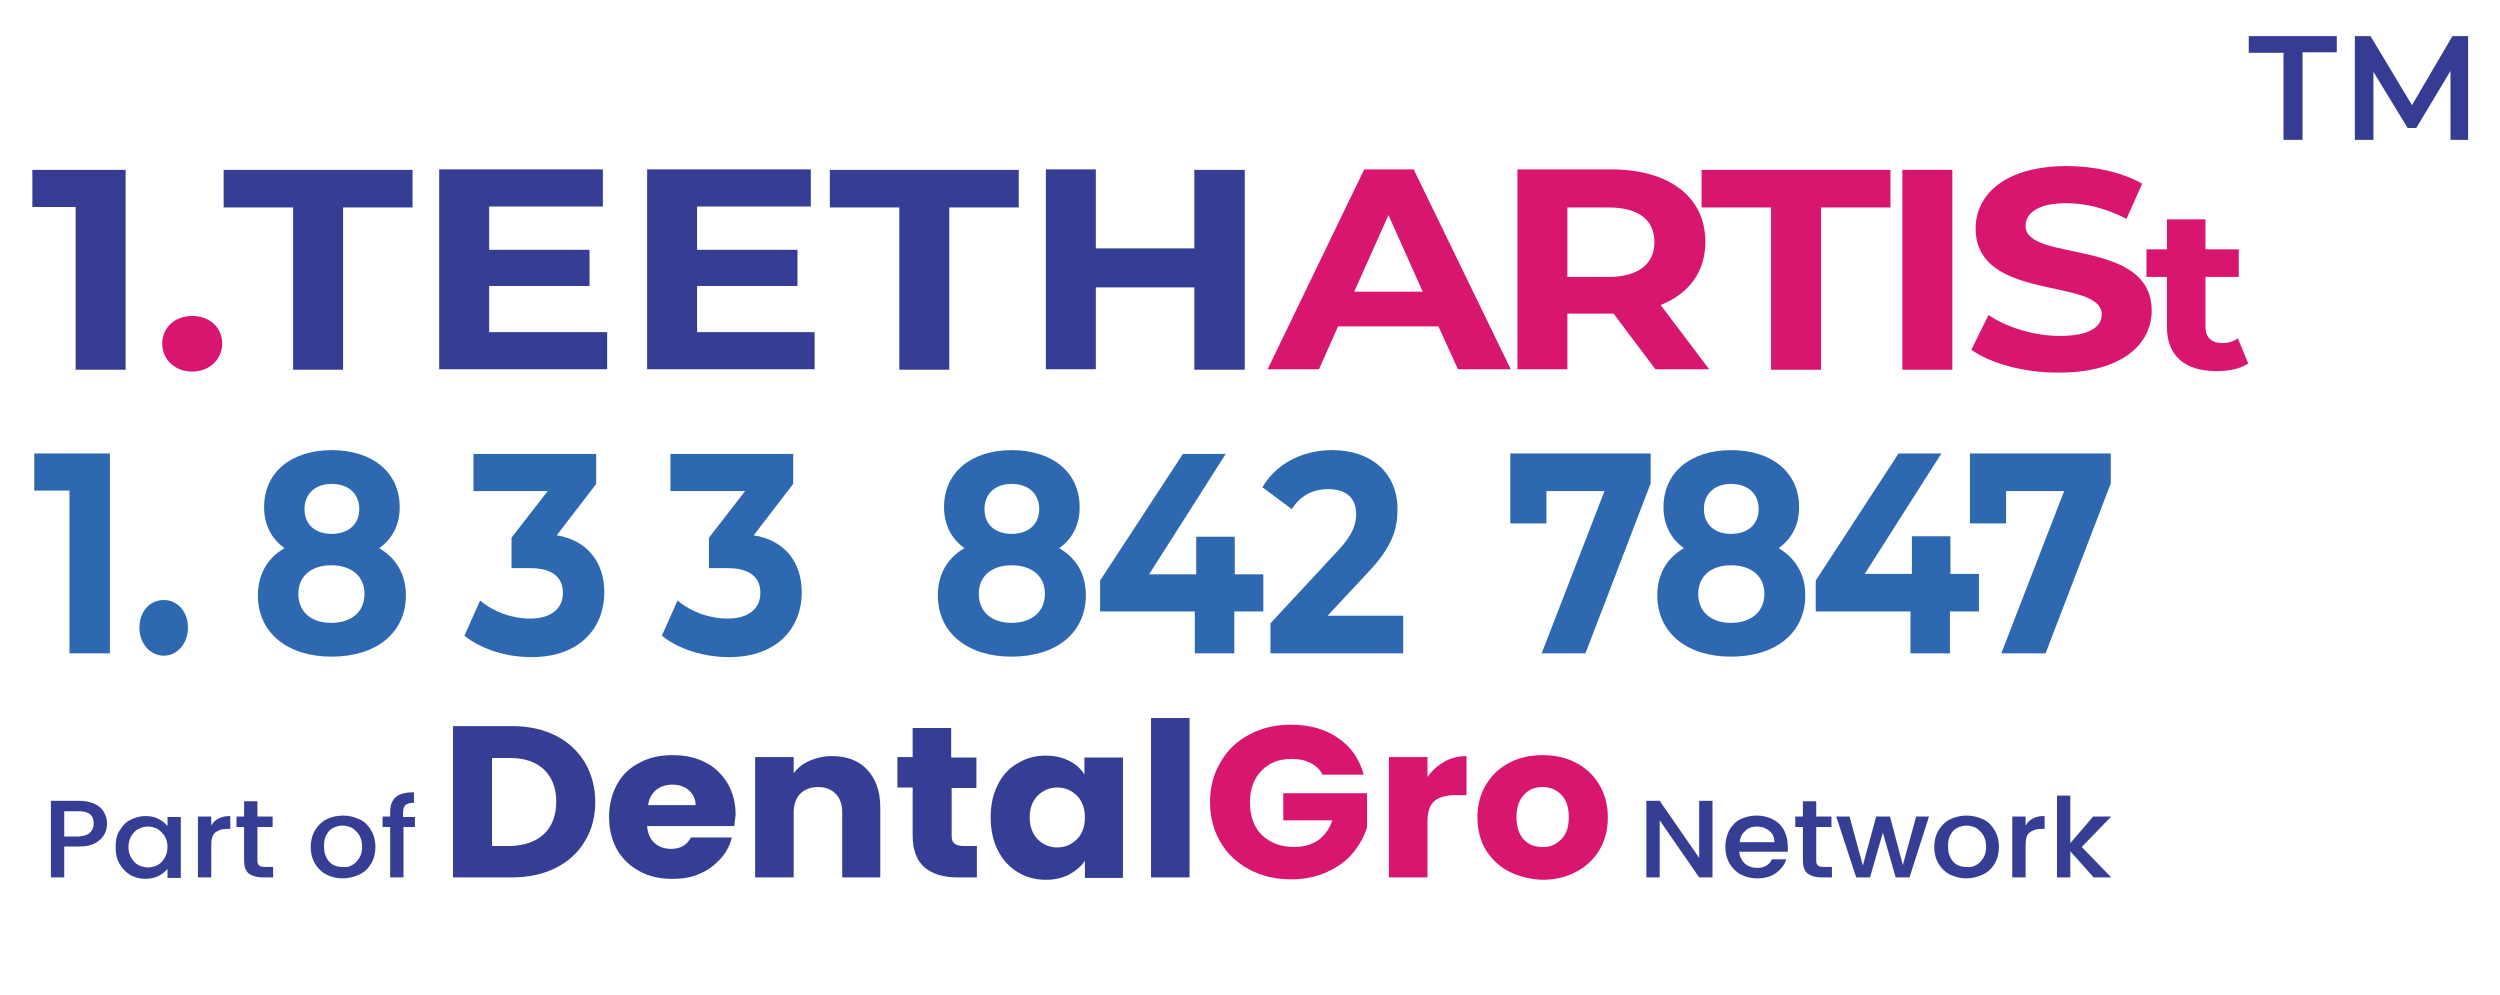
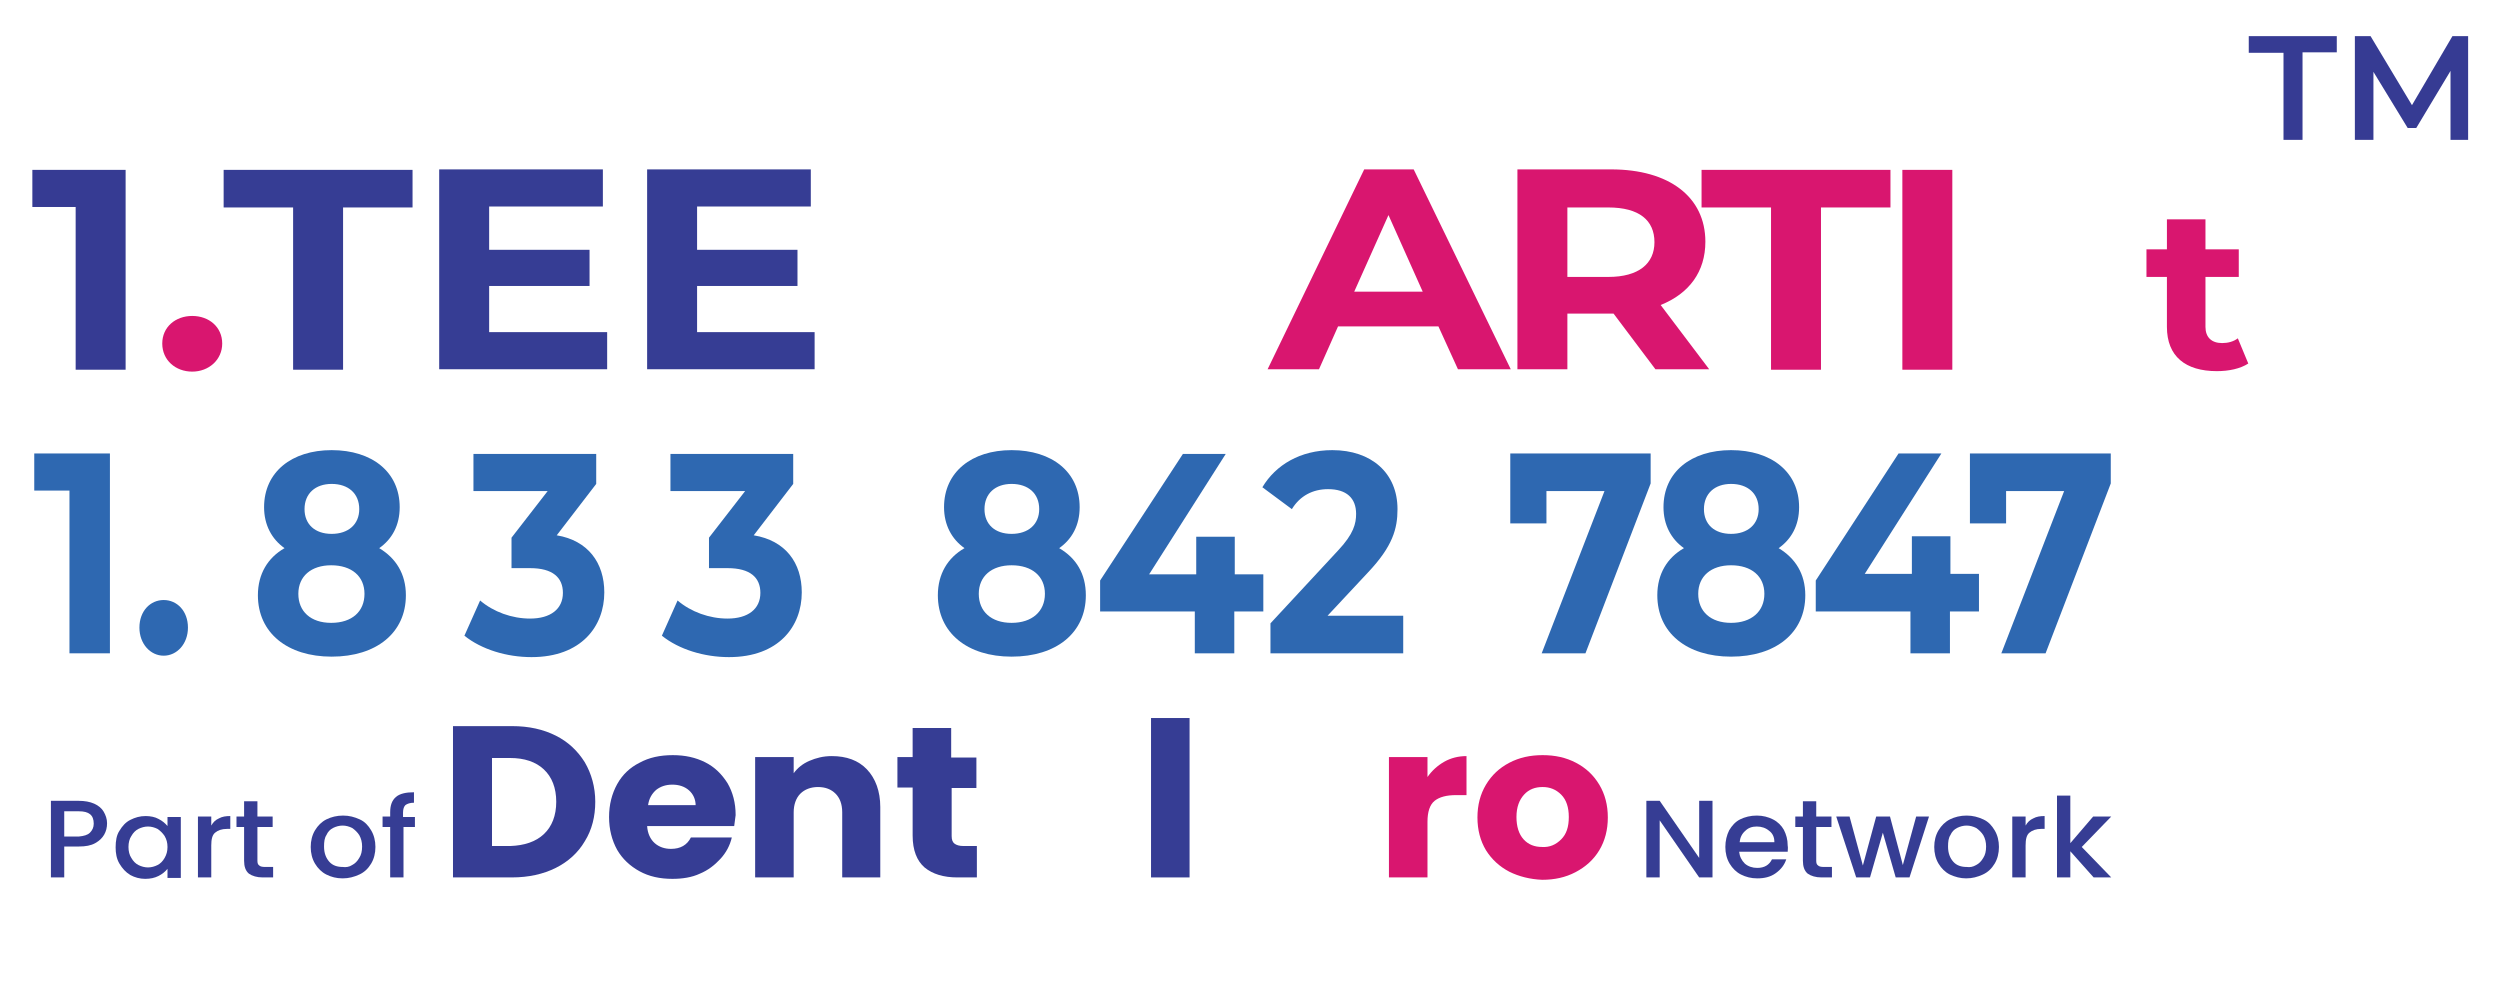
<svg xmlns="http://www.w3.org/2000/svg" version="1.1" id="Layer_1" x="0px" y="0px" viewBox="0 0 525.4 209.2" style="enable-background:new 0 0 525.4 209.2;" xml:space="preserve">
  <g>
    <g>
      <g>
        <path style="fill:#363D94;" d="M116.8,154.6c2.6,1.3,4.6,3.2,6.1,5.6c1.4,2.4,2.2,5.2,2.2,8.3c0,3.1-0.7,5.9-2.2,8.3     c-1.4,2.4-3.5,4.3-6.1,5.6c-2.6,1.3-5.7,2-9.2,2H95.2v-31.8h12.4C111.2,152.6,114.2,153.3,116.8,154.6z M114.3,175.3     c1.7-1.6,2.6-3.9,2.6-6.8c0-2.9-0.9-5.2-2.6-6.8c-1.7-1.6-4.1-2.4-7.1-2.4h-3.8v18.5h3.8C110.2,177.7,112.6,176.9,114.3,175.3z" />
        <path style="fill:#363D94;" d="M154.3,173.6H136c0.1,1.6,0.7,2.8,1.6,3.6c0.9,0.8,2.1,1.2,3.4,1.2c2,0,3.4-0.8,4.2-2.4h8.6     c-0.4,1.7-1.2,3.2-2.4,4.5c-1.2,1.3-2.6,2.4-4.3,3.1c-1.7,0.8-3.7,1.1-5.8,1.1c-2.6,0-4.9-0.5-6.9-1.6c-2-1.1-3.6-2.6-4.7-4.5     c-1.1-2-1.7-4.3-1.7-6.9c0-2.6,0.6-4.9,1.7-6.9c1.1-2,2.7-3.5,4.7-4.5c2-1.1,4.3-1.6,7-1.6c2.6,0,4.8,0.5,6.8,1.5     c2,1,3.5,2.5,4.7,4.4c1.1,1.9,1.7,4.1,1.7,6.7C154.5,172.1,154.4,172.8,154.3,173.6z M146.2,169.3c0-1.3-0.5-2.4-1.4-3.2     c-0.9-0.8-2.1-1.2-3.5-1.2c-1.4,0-2.5,0.4-3.4,1.1c-0.9,0.8-1.5,1.8-1.7,3.2H146.2z" />
        <path style="fill:#363D94;" d="M182.2,161.7c1.8,1.9,2.8,4.6,2.8,7.9v14.8h-8v-13.7c0-1.7-0.5-3-1.4-3.9     c-0.9-0.9-2.1-1.4-3.7-1.4c-1.5,0-2.8,0.5-3.7,1.4c-0.9,0.9-1.4,2.3-1.4,3.9v13.7h-8.1v-25.3h8.1v3.4c0.8-1.1,1.9-2,3.3-2.6     c1.4-0.6,2.9-1,4.7-1C177.9,158.9,180.4,159.8,182.2,161.7z" />
        <path style="fill:#363D94;" d="M205.3,177.8v6.6h-4.1c-2.9,0-5.2-0.7-6.9-2.1c-1.6-1.4-2.5-3.6-2.5-6.7v-10.1h-3.2v-6.4h3.2V153     h8.1v6.2h5.3v6.4H200v10.1c0,0.8,0.2,1.3,0.6,1.6c0.4,0.3,1,0.5,1.9,0.5H205.3z" />
-         <path style="fill:#363D94;" d="M209.7,164.9c1-2,2.4-3.5,4.2-4.5c1.8-1.1,3.7-1.6,5.9-1.6c1.9,0,3.5,0.4,4.9,1.1     c1.4,0.7,2.5,1.7,3.2,2.9v-3.6h8.1v25.3H228v-3.6c-0.8,1.2-1.9,2.1-3.3,2.9c-1.4,0.7-3,1.1-4.9,1.1c-2.1,0-4.1-0.5-5.9-1.6     c-1.8-1.1-3.2-2.6-4.2-4.6c-1-2-1.5-4.3-1.5-6.9C208.2,169.1,208.7,166.9,209.7,164.9z M226.3,167.2c-1.1-1.1-2.5-1.7-4.1-1.7     c-1.6,0-3,0.6-4.1,1.7c-1.1,1.1-1.7,2.6-1.7,4.6c0,1.9,0.6,3.5,1.7,4.6c1.1,1.1,2.5,1.7,4.1,1.7c1.6,0,3-0.6,4.1-1.7     c1.1-1.1,1.7-2.6,1.7-4.6C228,169.8,227.4,168.3,226.3,167.2z" />
        <path style="fill:#363D94;" d="M250,150.9v33.5h-8.1v-33.5H250z" />
-         <path style="fill:#D9166F;" d="M277.9,162.7c-0.6-1.1-1.5-1.9-2.6-2.4c-1.1-0.6-2.4-0.8-3.9-0.8c-2.6,0-4.7,0.8-6.3,2.5     c-1.6,1.6-2.4,3.8-2.4,6.6c0,2.9,0.8,5.2,2.5,6.9c1.7,1.6,3.9,2.5,6.8,2.5c2,0,3.7-0.5,5-1.4c1.4-1,2.4-2.4,3-4.2h-10.3v-5.7     h17.6v7.2c-0.6,1.9-1.6,3.7-3,5.4c-1.4,1.7-3.3,3-5.5,4c-2.2,1-4.7,1.5-7.5,1.5c-3.3,0-6.2-0.7-8.8-2.1c-2.6-1.4-4.6-3.3-6-5.7     c-1.4-2.4-2.2-5.2-2.2-8.4c0-3.1,0.7-5.9,2.2-8.4c1.4-2.5,3.4-4.4,6-5.8c2.6-1.4,5.5-2.1,8.7-2.1c4,0,7.3,0.9,10,2.8     c2.7,1.8,4.5,4.4,5.4,7.7H277.9z" />
        <path style="fill:#D9166F;" d="M303.5,160.1c1.4-0.8,3-1.2,4.7-1.2v8.2H306c-2,0-3.5,0.4-4.5,1.2c-1,0.8-1.5,2.3-1.5,4.4v11.7     h-8.1v-25.3h8.1v4.2C300.9,162,302.1,160.9,303.5,160.1z" />
        <path style="fill:#D9166F;" d="M317.2,183.2c-2.1-1.1-3.7-2.6-4.9-4.5c-1.2-2-1.8-4.3-1.8-6.9c0-2.6,0.6-4.9,1.8-6.9     c1.2-2,2.8-3.5,4.9-4.6c2.1-1.1,4.4-1.6,7-1.6c2.6,0,4.9,0.5,7,1.6c2.1,1.1,3.7,2.6,4.9,4.6c1.2,2,1.8,4.3,1.8,6.9     c0,2.6-0.6,4.9-1.8,6.9c-1.2,2-2.9,3.5-5,4.6c-2.1,1.1-4.4,1.6-7,1.6C321.6,184.8,319.2,184.2,317.2,183.2z M328.1,176.4     c1.1-1.1,1.6-2.6,1.6-4.7c0-2-0.5-3.6-1.6-4.7c-1.1-1.1-2.4-1.6-3.9-1.6c-1.6,0-2.9,0.5-3.9,1.6c-1,1.1-1.6,2.6-1.6,4.7     c0,2,0.5,3.6,1.5,4.7c1,1.1,2.3,1.6,3.9,1.6C325.7,178.1,327,177.5,328.1,176.4z" />
      </g>
    </g>
    <g>
      <path style="fill:#363D94;" d="M359.9,184.4h-2.8l-8.3-12v12h-2.8v-16.1h2.8l8.3,12v-12h2.8V184.4z" />
      <path style="fill:#363D94;" d="M375.7,179h-10.2c0.1,1,0.5,1.8,1.2,2.5c0.7,0.6,1.6,0.9,2.6,0.9c1.5,0,2.5-0.6,3.1-1.8h3    c-0.4,1.2-1.1,2.1-2.2,2.9c-1.1,0.8-2.4,1.1-3.9,1.1c-1.3,0-2.4-0.3-3.4-0.8c-1-0.5-1.8-1.3-2.4-2.3c-0.6-1-0.9-2.2-0.9-3.5    c0-1.3,0.3-2.5,0.8-3.5c0.6-1,1.3-1.8,2.3-2.3s2.2-0.8,3.5-0.8c1.3,0,2.4,0.3,3.4,0.8c1,0.5,1.8,1.3,2.3,2.2c0.5,1,0.8,2,0.8,3.3    C375.8,178.2,375.7,178.6,375.7,179z M372.9,176.9c0-1-0.4-1.8-1.1-2.3c-0.7-0.6-1.6-0.9-2.6-0.9c-1,0-1.8,0.3-2.4,0.9    c-0.7,0.6-1.1,1.4-1.2,2.4H372.9z" />
      <path style="fill:#363D94;" d="M381.7,173.8v7.1c0,0.5,0.1,0.8,0.4,1c0.2,0.2,0.6,0.3,1.2,0.3h1.7v2.2h-2.2    c-1.2,0-2.2-0.3-2.9-0.8c-0.7-0.6-1-1.5-1-2.7v-7.1h-1.6v-2.2h1.6v-3.2h2.8v3.2h3.2v2.2H381.7z" />
      <path style="fill:#363D94;" d="M405.4,171.6l-4.1,12.8h-2.9l-2.7-9.4l-2.7,9.4h-2.9l-4.2-12.8h2.8l2.8,10.3l2.8-10.3h2.9l2.7,10.2    l2.8-10.2H405.4z" />
      <path style="fill:#363D94;" d="M409.8,183.8c-1-0.5-1.8-1.3-2.4-2.3c-0.6-1-0.9-2.2-0.9-3.5c0-1.3,0.3-2.5,0.9-3.5    c0.6-1,1.4-1.8,2.4-2.3c1-0.5,2.2-0.8,3.5-0.8s2.4,0.3,3.5,0.8s1.8,1.3,2.4,2.3c0.6,1,0.9,2.2,0.9,3.5c0,1.3-0.3,2.5-0.9,3.5    c-0.6,1-1.4,1.8-2.5,2.3c-1.1,0.5-2.2,0.8-3.5,0.8C412,184.6,410.9,184.3,409.8,183.8z M415.3,181.8c0.6-0.3,1.1-0.8,1.5-1.5    c0.4-0.6,0.6-1.4,0.6-2.4c0-0.9-0.2-1.7-0.6-2.4c-0.4-0.6-0.9-1.1-1.5-1.5c-0.6-0.3-1.3-0.5-2-0.5c-0.7,0-1.4,0.2-2,0.5    c-0.6,0.3-1.1,0.8-1.4,1.5c-0.4,0.6-0.5,1.4-0.5,2.4c0,1.4,0.4,2.4,1.1,3.2c0.7,0.8,1.7,1.1,2.8,1.1    C414,182.3,414.6,182.2,415.3,181.8z" />
      <path style="fill:#363D94;" d="M427.3,172c0.7-0.4,1.5-0.5,2.4-0.5v2.7H429c-1.1,0-1.9,0.3-2.5,0.8c-0.6,0.5-0.8,1.4-0.8,2.7v6.7    h-2.8v-12.8h2.8v1.9C426.1,172.8,426.6,172.3,427.3,172z" />
      <path style="fill:#363D94;" d="M437.5,178l6.2,6.4h-3.7l-4.9-5.5v5.5h-2.8v-17.2h2.8v10l4.8-5.6h3.8L437.5,178z" />
    </g>
    <g>
      <g>
        <path style="fill:#363D94;" d="M21.9,175.4c-0.4,0.7-1,1.3-1.9,1.8c-0.9,0.5-2,0.7-3.4,0.7h-3.1v6.5h-2.8v-16.1h5.8     c1.3,0,2.4,0.2,3.3,0.6c0.9,0.4,1.6,1,2,1.7c0.4,0.7,0.7,1.5,0.7,2.4C22.5,173.9,22.3,174.7,21.9,175.4z M18.9,175     c0.5-0.5,0.8-1.1,0.8-1.9c0-1.8-1-2.6-3.1-2.6h-3.1v5.3h3.1C17.6,175.7,18.4,175.5,18.9,175z" />
        <path style="fill:#363D94;" d="M25.1,174.6c0.6-1,1.3-1.8,2.3-2.3c1-0.5,2-0.8,3.2-0.8c1,0,2,0.2,2.7,0.6     c0.8,0.4,1.4,0.9,1.9,1.5v-1.9H38v12.8h-2.8v-1.9c-0.5,0.6-1.1,1.1-1.9,1.5c-0.8,0.4-1.7,0.6-2.8,0.6c-1.1,0-2.2-0.3-3.1-0.8     c-1-0.6-1.7-1.4-2.3-2.4c-0.6-1-0.8-2.2-0.8-3.4C24.3,176.7,24.5,175.5,25.1,174.6z M34.6,175.7c-0.4-0.6-0.9-1.1-1.5-1.5     c-0.6-0.3-1.3-0.5-2-0.5c-0.7,0-1.4,0.2-2,0.5c-0.6,0.3-1.1,0.8-1.5,1.5c-0.4,0.6-0.6,1.4-0.6,2.3s0.2,1.7,0.6,2.3     c0.4,0.7,0.9,1.2,1.5,1.5c0.6,0.3,1.3,0.5,2,0.5c0.7,0,1.4-0.2,2-0.5c0.6-0.3,1.1-0.8,1.5-1.5c0.4-0.7,0.6-1.4,0.6-2.3     C35.2,177.1,35,176.4,34.6,175.7z" />
        <path style="fill:#363D94;" d="M46,172c0.7-0.4,1.5-0.5,2.4-0.5v2.7h-0.7c-1.1,0-1.9,0.3-2.5,0.8c-0.6,0.5-0.8,1.4-0.8,2.7v6.7     h-2.8v-12.8h2.8v1.9C44.8,172.8,45.3,172.3,46,172z" />
        <path style="fill:#363D94;" d="M54.1,173.8v7.1c0,0.5,0.1,0.8,0.4,1c0.2,0.2,0.6,0.3,1.2,0.3h1.7v2.2h-2.2     c-1.2,0-2.2-0.3-2.9-0.8c-0.7-0.6-1-1.5-1-2.7v-7.1h-1.6v-2.2h1.6v-3.2h2.8v3.2h3.2v2.2H54.1z" />
        <path style="fill:#363D94;" d="M68.6,183.8c-1-0.5-1.8-1.3-2.4-2.3c-0.6-1-0.9-2.2-0.9-3.5c0-1.3,0.3-2.5,0.9-3.5     c0.6-1,1.4-1.8,2.4-2.3c1-0.5,2.2-0.8,3.5-0.8s2.4,0.3,3.5,0.8s1.8,1.3,2.4,2.3c0.6,1,0.9,2.2,0.9,3.5c0,1.3-0.3,2.5-0.9,3.5     c-0.6,1-1.4,1.8-2.5,2.3c-1.1,0.5-2.2,0.8-3.5,0.8C70.7,184.6,69.6,184.3,68.6,183.8z M74,181.8c0.6-0.3,1.1-0.8,1.5-1.5     c0.4-0.6,0.6-1.4,0.6-2.4c0-0.9-0.2-1.7-0.6-2.4c-0.4-0.6-0.9-1.1-1.5-1.5c-0.6-0.3-1.3-0.5-2-0.5c-0.7,0-1.4,0.2-2,0.5     c-0.6,0.3-1.1,0.8-1.4,1.5c-0.4,0.6-0.5,1.4-0.5,2.4c0,1.4,0.4,2.4,1.1,3.2c0.7,0.8,1.7,1.1,2.8,1.1     C72.7,182.3,73.4,182.2,74,181.8z" />
        <path style="fill:#363D94;" d="M87.3,173.8h-2.5v10.6H82v-10.6h-1.6v-2.2H82v-0.9c0-1.5,0.4-2.5,1.2-3.2c0.8-0.7,2.1-1,3.8-1v2.2     c-0.8,0-1.4,0.2-1.8,0.5c-0.3,0.3-0.5,0.8-0.5,1.6v0.9h2.5V173.8z" />
      </g>
    </g>
  </g>
  <g>
    <path style="fill:#363B93;" d="M26.4,35.7v42H15.9V43.5H6.8v-7.8H26.4z" />
    <path style="fill:#D9166F;" d="M34.1,72.2c0-3.5,2.8-5.8,6.3-5.8s6.3,2.3,6.3,5.8c0,3.4-2.8,5.9-6.3,5.9S34.1,75.7,34.1,72.2z" />
    <path style="fill:#363D94;" d="M61.6,43.6H47v-7.9h39.7v7.9H72.1v34.1H61.6V43.6z" />
    <path style="fill:#363D94;" d="M127.6,69.8v7.8H92.3v-42h34.4v7.8h-23.9v9.1h21.1v7.6h-21.1v9.7H127.6z" />
    <path style="fill:#363D94;" d="M171.2,69.8v7.8H136v-42h34.4v7.8h-23.9v9.1h21.1v7.6h-21.1v9.7H171.2z" />
-     <path style="fill:#363D94;" d="M189,43.6h-14.6v-7.9h39.7v7.9h-14.6v34.1H189V43.6z" />
-     <path style="fill:#363D94;" d="M261.6,35.7v42H251V60.4h-20.7v17.2h-10.5v-42h10.5v16.6H251V35.7H261.6z" />
    <path style="fill:#D9166F;" d="M302.3,68.6h-21.1l-4,9h-10.8l20.3-42h10.4l20.4,42h-11.1L302.3,68.6z M299,61.3l-7.2-16.1   l-7.2,16.1H299z" />
    <path style="fill:#D9166F;" d="M347.9,77.6l-8.8-11.7h-0.5h-9.2v11.7h-10.5v-42h19.7c12.2,0,19.8,5.8,19.8,15.2   c0,6.3-3.4,10.9-9.4,13.3l10.2,13.5H347.9z M338,43.6h-8.6v14.6h8.6c6.4,0,9.7-2.8,9.7-7.3C347.7,46.3,344.5,43.6,338,43.6z" />
    <path style="fill:#D9166F;" d="M372.2,43.6h-14.6v-7.9h39.7v7.9h-14.6v34.1h-10.5V43.6z" />
    <path style="fill:#D9166F;" d="M399.8,35.7h10.5v42h-10.5V35.7z" />
-     <path style="fill:#D9166F;" d="M414.3,73.5l3.6-7.3c3.8,2.6,9.6,4.4,15,4.4c6.2,0,8.8-1.9,8.8-4.5c0-7.9-26.5-2.5-26.5-18.1   c0-7.1,6.2-13.1,19.2-13.1c5.7,0,11.6,1.3,15.8,3.7l-3.3,7.4c-4.2-2.2-8.6-3.3-12.6-3.3c-6.2,0-8.6,2.2-8.6,4.8   c0,7.7,26.5,2.4,26.5,17.8c0,7-6.3,13-19.3,13C425.6,78.4,418.3,76.4,414.3,73.5z" />
    <path style="fill:#D9166F;" d="M472.5,76.4c-1.7,1.1-4.1,1.6-6.6,1.6c-6.6,0-10.5-3.1-10.5-9.3V58.2h-4.3v-5.8h4.3v-6.3h8.1v6.3h7   v5.8h-7v10.5c0,2.2,1.3,3.4,3.5,3.4c1.2,0,2.4-0.3,3.3-1L472.5,76.4z" />
  </g>
  <g>
    <path style="fill:#2E68B1;" d="M23.1,95.3v42h-8.5v-34.2H7.2v-7.8H23.1z" />
    <path style="fill:#2E68B1;" d="M29.3,131.9c0-3.5,2.3-5.8,5.1-5.8s5.1,2.3,5.1,5.8c0,3.4-2.3,5.9-5.1,5.9S29.3,135.3,29.3,131.9z" />
    <path style="fill:#2E68B1;" d="M85.3,125.1c0,7.9-6.2,12.9-15.6,12.9c-9.3,0-15.5-5-15.5-12.9c0-4.5,2.1-7.9,5.6-9.9   c-2.7-1.9-4.3-4.9-4.3-8.6c0-7.4,5.8-12,14.2-12c8.5,0,14.3,4.6,14.3,12c0,3.8-1.6,6.7-4.3,8.6C83.2,117.3,85.3,120.6,85.3,125.1z    M76.6,124.8c0-3.7-2.7-6-7-6c-4.2,0-6.9,2.3-6.9,6s2.6,6.1,6.9,6.1C74,130.9,76.6,128.5,76.6,124.8z M64,107   c0,3.2,2.2,5.2,5.7,5.2c3.5,0,5.8-2,5.8-5.2c0-3.3-2.3-5.3-5.8-5.3C66.3,101.7,64,103.7,64,107z" />
    <path style="fill:#2E68B1;" d="M127,124.5c0,7.1-4.8,13.6-15.3,13.6c-5.2,0-10.5-1.6-14.1-4.5l3.3-7.4c2.8,2.4,6.7,3.8,10.5,3.8   c4.3,0,6.9-2,6.9-5.4c0-3.2-2.1-5.2-6.9-5.2h-3.9v-6.4l7.6-9.8H99.5v-7.8h25.8v6.3l-8.3,10.8C123.6,113.6,127,118.3,127,124.5z" />
    <path style="fill:#2E68B1;" d="M168.5,124.5c0,7.1-4.8,13.6-15.3,13.6c-5.2,0-10.5-1.6-14.1-4.5l3.3-7.4c2.8,2.4,6.7,3.8,10.5,3.8   c4.3,0,6.9-2,6.9-5.4c0-3.2-2.1-5.2-6.9-5.2h-3.9v-6.4l7.6-9.8h-15.7v-7.8h25.8v6.3l-8.3,10.8C165.1,113.6,168.5,118.3,168.5,124.5   z" />
    <path style="fill:#2E68B1;" d="M228.2,125.1c0,7.9-6.2,12.9-15.6,12.9c-9.3,0-15.5-5-15.5-12.9c0-4.5,2.1-7.9,5.6-9.9   c-2.7-1.9-4.3-4.9-4.3-8.6c0-7.4,5.8-12,14.2-12c8.5,0,14.3,4.6,14.3,12c0,3.8-1.6,6.7-4.3,8.6   C226.2,117.3,228.2,120.6,228.2,125.1z M219.6,124.8c0-3.7-2.7-6-7-6c-4.2,0-6.9,2.3-6.9,6s2.6,6.1,6.9,6.1   C216.9,130.9,219.6,128.5,219.6,124.8z M206.9,107c0,3.2,2.2,5.2,5.7,5.2c3.5,0,5.8-2,5.8-5.2c0-3.3-2.3-5.3-5.8-5.3   C209.2,101.7,206.9,103.7,206.9,107z" />
    <path style="fill:#2E68B1;" d="M265.4,128.5h-6v8.8h-8.3v-8.8h-19.9V122l17.4-26.6h9l-16.1,25.3h9.9v-7.9h8.1v7.9h6V128.5z" />
    <path style="fill:#2E68B1;" d="M294.9,129.4v7.9H267V131l14.2-15.3c3.3-3.5,3.8-5.7,3.8-7.7c0-3.3-2-5.2-5.9-5.2   c-3.2,0-5.9,1.4-7.6,4.2l-6.2-4.6c2.8-4.7,8-7.8,14.7-7.8c8.2,0,13.7,4.8,13.7,12.4c0,4.1-1,7.8-6.2,13.3l-8.5,9.1H294.9z" />
    <path style="fill:#2E68B1;" d="M346.9,95.3v6.3l-13.7,35.7H324l13.2-34.1H325v6.8h-7.6V95.3H346.9z" />
    <path style="fill:#2E68B1;" d="M379.4,125.1c0,7.9-6.2,12.9-15.6,12.9c-9.3,0-15.5-5-15.5-12.9c0-4.5,2.1-7.9,5.6-9.9   c-2.7-1.9-4.3-4.9-4.3-8.6c0-7.4,5.8-12,14.2-12c8.5,0,14.3,4.6,14.3,12c0,3.8-1.6,6.7-4.3,8.6   C377.3,117.3,379.4,120.6,379.4,125.1z M370.8,124.8c0-3.7-2.7-6-7-6c-4.2,0-6.9,2.3-6.9,6s2.6,6.1,6.9,6.1   C368.1,130.9,370.8,128.5,370.8,124.8z M358.1,107c0,3.2,2.2,5.2,5.7,5.2c3.5,0,5.8-2,5.8-5.2c0-3.3-2.3-5.3-5.8-5.3   C360.4,101.7,358.1,103.7,358.1,107z" />
    <path style="fill:#2E68B1;" d="M415.8,128.5h-6v8.8h-8.3v-8.8h-19.9V122L399,95.3h9l-16.1,25.3h9.9v-7.9h8.1v7.9h6V128.5z" />
    <path style="fill:#2E68B1;" d="M443.6,95.3v6.3l-13.7,35.7h-9.3l13.2-34.1h-12.2v6.8h-7.6V95.3H443.6z" />
  </g>
  <g>
    <path style="fill:#363B93;" d="M479.8,11.1h-7.2V7.6h18.5v3.4h-7.2v18.4h-4V11.1z" />
    <path style="fill:#363B93;" d="M515,29.4l0-14.5l-7.2,12H506l-7.2-11.8v14.3h-3.9V7.6h3.3l8.7,14.5l8.5-14.5h3.3l0,21.8H515z" />
  </g>
</svg>